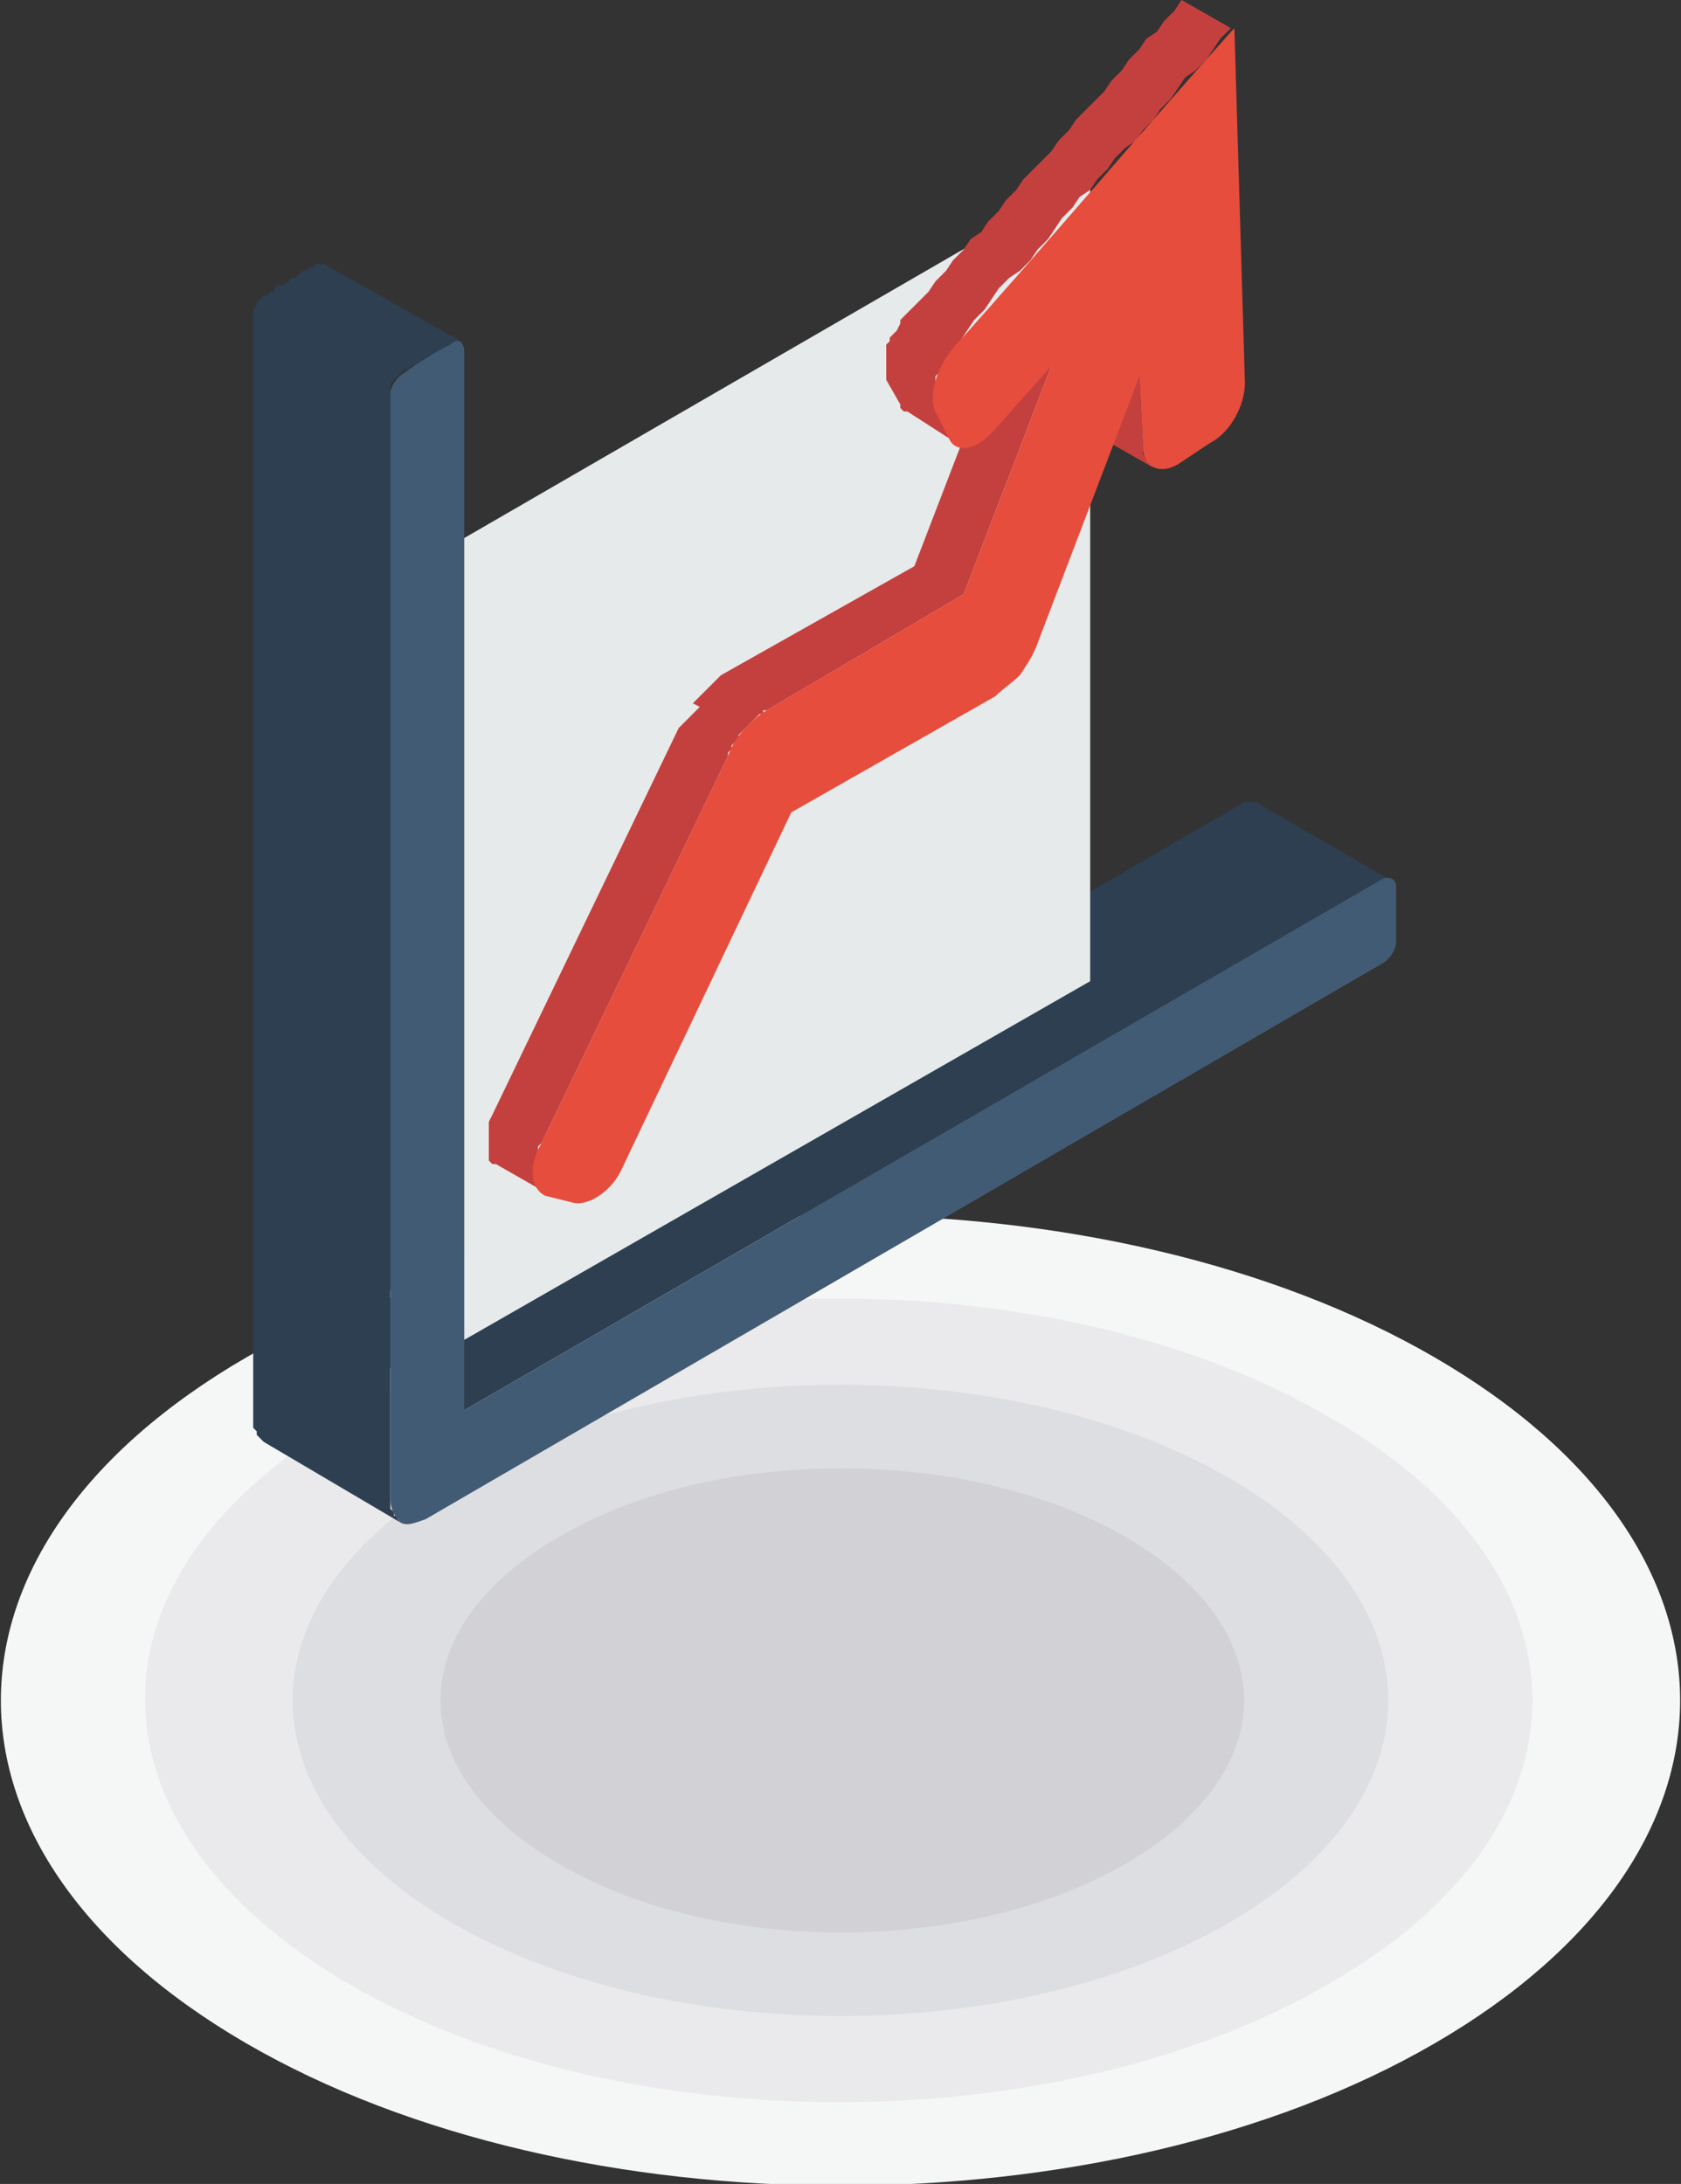
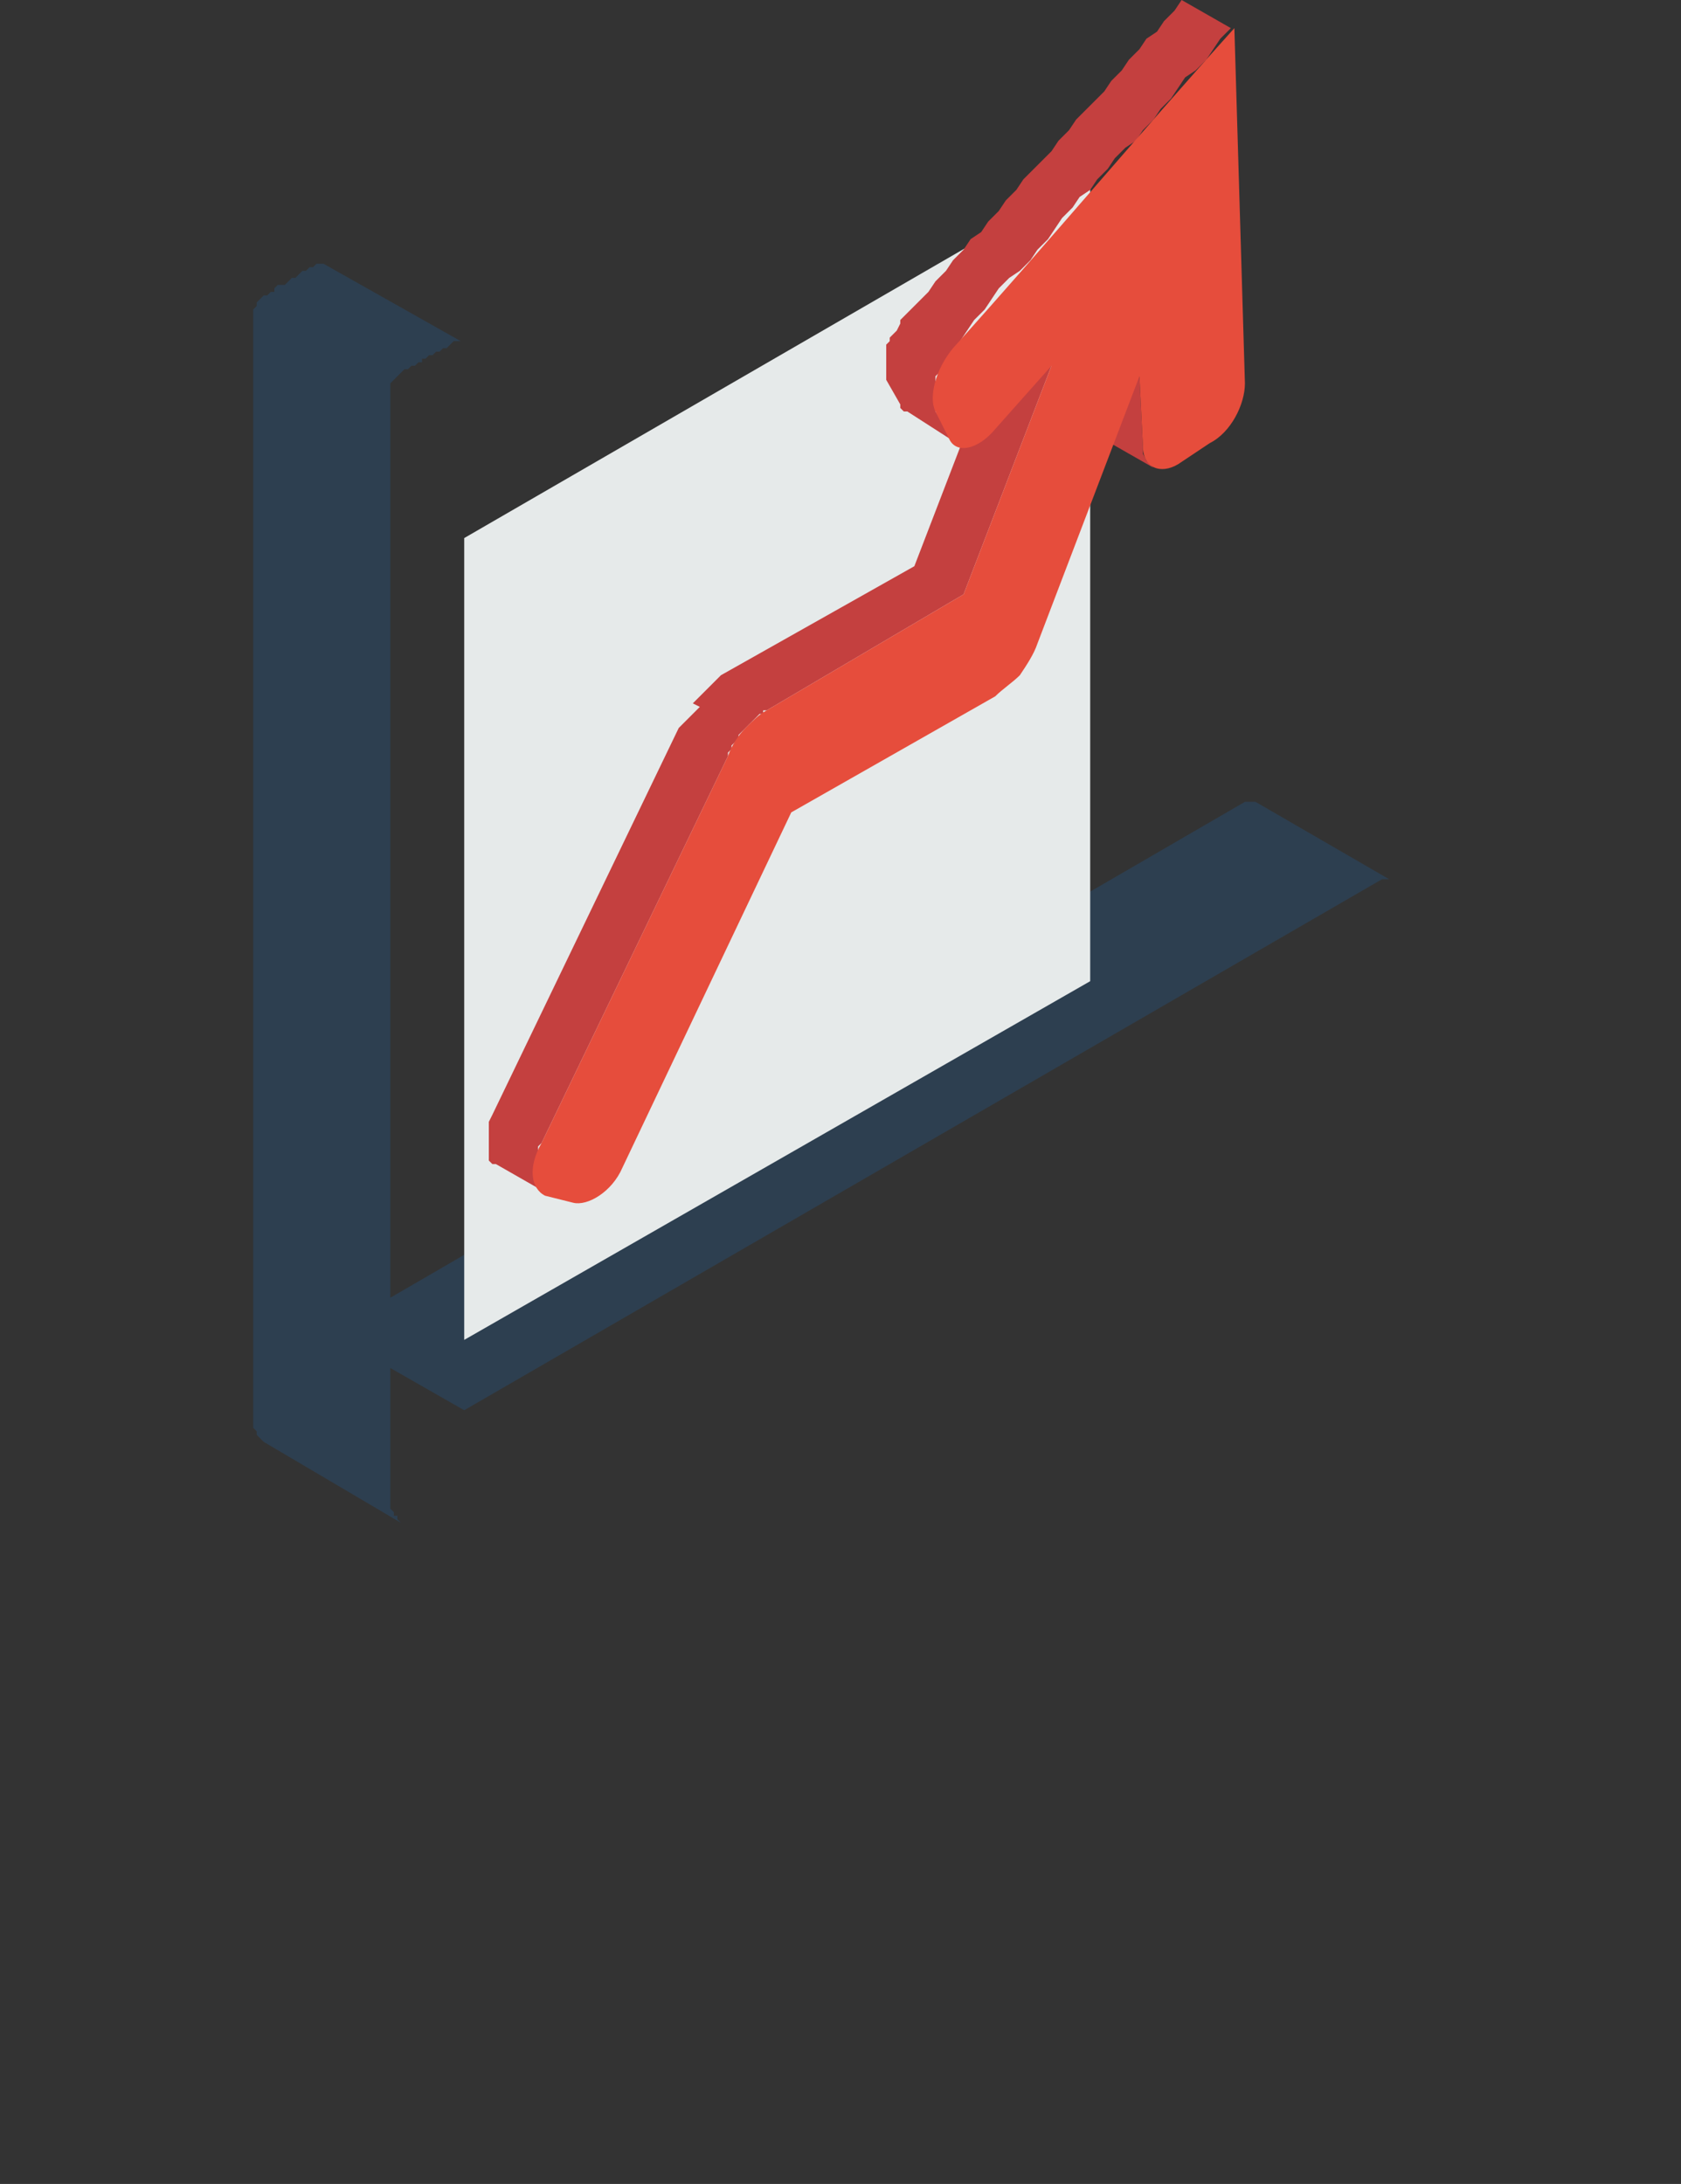
<svg xmlns="http://www.w3.org/2000/svg" version="1.1" id="Layer_1" x="0px" y="0px" viewBox="0 0 4.78 6.21" style="enable-background:new 0 0 4.78 6.21;" xml:space="preserve">
  <rect x="0" y="0" width="4.78" height="6.21" fill="#333333" stroke="none" />
  <style type="text/css">
	.st0{fill-rule:evenodd;clip-rule:evenodd;fill:#F5F6F6;}
	.st1{fill-rule:evenodd;clip-rule:evenodd;fill:#EAE9EB;}
	.st2{fill-rule:evenodd;clip-rule:evenodd;fill:#DDDEE1;}
	.st3{fill-rule:evenodd;clip-rule:evenodd;fill:#D2D2D6;}
	.st4{fill-rule:evenodd;clip-rule:evenodd;fill:#2D3F50;}
	.st5{fill-rule:evenodd;clip-rule:evenodd;fill:#425B74;}
	.st6{fill-rule:evenodd;clip-rule:evenodd;fill:#E6EAEA;}
	.st7{fill-rule:evenodd;clip-rule:evenodd;fill:#C4403F;}
	.st8{fill-rule:evenodd;clip-rule:evenodd;fill:#E64D3C;}
</style>
-   <path class="st0" d="M4.08,3.86c0.93,0.54,0.93,1.41,0,1.95c-0.93,0.54-2.45,0.54-3.38,0c-0.93-0.54-0.93-1.41,0-1.95  C1.63,3.32,3.15,3.32,4.08,3.86z" />
-   <path class="st1" d="M3.78,4.03c0.77,0.44,0.77,1.17,0,1.61c-0.77,0.45-2.02,0.45-2.79,0c-0.77-0.45-0.77-1.17,0-1.61  C1.76,3.58,3.01,3.58,3.78,4.03z" />
-   <path class="st2" d="M3.49,4.2c0.61,0.35,0.61,0.92,0,1.27c-0.61,0.35-1.59,0.35-2.2,0c-0.61-0.35-0.61-0.92,0-1.27  C1.9,3.85,2.88,3.85,3.49,4.2z" />
-   <path class="st3" d="M3.2,4.37c0.45,0.26,0.45,0.67,0,0.93c-0.45,0.26-1.17,0.26-1.61,0c-0.45-0.26-0.45-0.67,0-0.93  C2.03,4.11,2.75,4.11,3.2,4.37z" />
  <polygon class="st4" points="1.14,4.33 0.75,4.1 0.75,4.1 0.74,4.09 0.73,4.08 0.73,4.08 0.73,4.07 0.72,4.06 0.72,4.05 0.72,4.03   0.72,0.9 0.72,0.89 0.72,0.88 0.73,0.87 0.73,0.86 0.74,0.85 0.74,0.85 0.75,0.84 0.76,0.84 0.77,0.83 0.78,0.83 0.78,0.82   0.79,0.81 0.8,0.81 0.81,0.81 0.82,0.8 0.83,0.79 0.84,0.79 0.85,0.78 0.85,0.78 0.86,0.77 0.87,0.77 0.88,0.76 0.89,0.76 0.9,0.75   0.91,0.75 0.91,0.75 0.92,0.75 0.92,0.75 1.31,0.97 1.3,0.97 1.3,0.97 1.29,0.97 1.28,0.98 1.28,0.98 1.27,0.99 1.26,0.99 1.25,1   1.24,1 1.23,1.01 1.22,1.01 1.21,1.02 1.2,1.02 1.2,1.03 1.19,1.03 1.18,1.04 1.17,1.04 1.16,1.05 1.15,1.05 1.14,1.06 1.14,1.06   1.13,1.07 1.12,1.08 1.12,1.08 1.11,1.09 1.11,1.1 1.11,1.11 1.11,1.12 1.11,3.69 3.54,2.28 3.55,2.28 3.56,2.28 3.56,2.28   3.57,2.28 3.95,2.5 3.95,2.5 3.94,2.5 3.94,2.5 3.93,2.5 1.32,4.01 1.11,3.89 1.11,4.26 1.11,4.27 1.11,4.28 1.11,4.29 1.12,4.3   1.12,4.31 1.13,4.31 1.13,4.32 " />
-   <path class="st5" d="M1.21,4.32C1.18,4.33,1.16,4.34,1.14,4.33C1.12,4.31,1.11,4.29,1.11,4.26V1.12c0-0.02,0.02-0.05,0.04-0.06  C1.19,1.03,1.24,1,1.28,0.98C1.3,0.96,1.32,0.97,1.32,1v3.01L3.93,2.5c0.02-0.01,0.04,0,0.04,0.02c0,0.05,0,0.11,0,0.16  c0,0.02-0.02,0.05-0.04,0.06L1.21,4.32z" />
  <polygon class="st6" points="3.1,2.79 1.32,3.81 1.32,1.53 3.1,0.5 " />
-   <path class="st7" d="M1.55,3.39L1.41,3.31l-0.01,0L1.39,3.3L1.39,3.3l0-0.01l0-0.01l0-0.01l0-0.01l0-0.01V3.24l0-0.01l0-0.01l0-0.01  l0-0.01l0-0.01L1.4,3.17l0.53-1.1l0.01-0.01l0.01-0.01l0.01-0.01l0.01-0.01l0.01-0.01l0.01-0.01L1.97,2l0.01-0.01l0.01-0.01  l0.01-0.01L2,1.97l0.01-0.01l0.01-0.01l0.01-0.01l0.01-0.01l0.01-0.01L2.6,1.61l0.25-0.65l0.14,0.08L2.74,1.69L2.18,2.02L2.17,2.02  L2.17,2.03L2.16,2.03L2.15,2.04L2.14,2.05L2.13,2.06L2.13,2.06L2.12,2.07L2.11,2.08L2.1,2.09L2.1,2.1L2.09,2.11L2.08,2.12L2.08,2.13  L2.07,2.14L2.07,2.15l-0.53,1.1L1.53,3.26l0,0.01l0,0.01l0,0.01l0,0.01l0,0.01v0.01l0,0.01l0,0.01l0,0.01l0,0.01l0,0.01l0.01,0.01  L1.55,3.39L1.55,3.39L1.55,3.39z M3.28,1.33L3.14,1.25L3.12,1.24L3.11,1.23L3.11,1.21l0-0.02L3.1,0.99l0.14,0.08l0.01,0.2l0,0.02  l0.01,0.02l0.01,0.01L3.28,1.33L3.28,1.33z M2.72,1.26L2.72,1.26L2.71,1.25l0-0.01L2.66,1.17l0-0.01l0-0.01l0-0.01l0-0.01V1.12  l0-0.01l0-0.01l0-0.01l0-0.01l0-0.01l0.01-0.01l0.01-0.01l0.01-0.01l0.01-0.01L2.7,1.01l0.01-0.01l0.02-0.03l0.02-0.03l0.02-0.03  L2.8,0.88l0.02-0.03l0.02-0.03l0.03-0.03L2.9,0.77l0.03-0.03l0.02-0.03l0.03-0.03L3,0.65l0.02-0.03l0.03-0.03l0.02-0.03L3.1,0.54  l0.02-0.03l0.03-0.03l0.02-0.03L3.2,0.42L3.23,0.4l0.02-0.03l0.03-0.03L3.3,0.31l0.03-0.03l0.02-0.03l0.02-0.03L3.4,0.2l0.03-0.03  l0.02-0.03l0.02-0.03L3.5,0.08L3.36,0L3.34,0.03L3.31,0.06L3.29,0.09L3.26,0.11L3.24,0.14L3.21,0.17L3.19,0.2L3.16,0.23L3.14,0.26  L3.11,0.29L3.09,0.31L3.06,0.34L3.04,0.37L3.01,0.4L2.99,0.43L2.96,0.46L2.94,0.48L2.91,0.51L2.89,0.54L2.86,0.57L2.84,0.6  L2.81,0.63L2.79,0.66L2.76,0.68L2.74,0.71L2.71,0.74L2.69,0.77L2.66,0.8L2.64,0.83L2.61,0.86L2.59,0.88L2.56,0.91L2.56,0.92  L2.55,0.94L2.54,0.95L2.53,0.96L2.53,0.97L2.52,0.98l0,0.01l0,0.01l0,0.01l0,0.01l0,0.01v0.01l0,0.01l0,0.01l0,0.01l0,0.01  l0.04,0.07l0,0.01l0.01,0.01l0.01,0L2.72,1.26z" />
+   <path class="st7" d="M1.55,3.39L1.41,3.31l-0.01,0L1.39,3.3L1.39,3.3l0-0.01l0-0.01l0-0.01l0-0.01l0-0.01V3.24l0-0.01l0-0.01l0-0.01  l0-0.01l0-0.01L1.4,3.17l0.53-1.1l0.01-0.01l0.01-0.01l0.01-0.01l0.01-0.01l0.01-0.01l0.01-0.01L1.97,2l0.01-0.01l0.01-0.01  l0.01-0.01L2,1.97l0.01-0.01l0.01-0.01l0.01-0.01l0.01-0.01l0.01-0.01L2.6,1.61l0.25-0.65l0.14,0.08L2.74,1.69L2.18,2.02L2.17,2.02  L2.17,2.03L2.16,2.03L2.15,2.04L2.14,2.05L2.13,2.06L2.13,2.06L2.12,2.07L2.11,2.08L2.1,2.09L2.1,2.1L2.09,2.11L2.08,2.12L2.08,2.13  L2.07,2.14L2.07,2.15l-0.53,1.1L1.53,3.26l0,0.01l0,0.01l0,0.01l0,0.01l0,0.01v0.01l0,0.01l0,0.01l0,0.01l0,0.01l0.01,0.01  L1.55,3.39L1.55,3.39L1.55,3.39z M3.28,1.33L3.14,1.25L3.12,1.24L3.11,1.23L3.11,1.21l0-0.02L3.1,0.99l0.14,0.08l0.01,0.2l0,0.02  l0.01,0.02l0.01,0.01L3.28,1.33L3.28,1.33z M2.72,1.26L2.72,1.26L2.71,1.25l0-0.01L2.66,1.17l0-0.01l0-0.01l0-0.01l0-0.01V1.12  l0-0.01l0-0.01l0-0.01l0-0.01l0-0.01l0.01-0.01l0.01-0.01l0.01-0.01l0.01-0.01L2.7,1.01l0.01-0.01l0.02-0.03l0.02-0.03l0.02-0.03  L2.8,0.88l0.02-0.03l0.02-0.03l0.03-0.03L2.9,0.77l0.03-0.03l0.02-0.03l0.03-0.03L3,0.65l0.02-0.03l0.03-0.03l0.02-0.03L3.1,0.54  l0.02-0.03l0.03-0.03l0.02-0.03L3.2,0.42L3.23,0.4l0.02-0.03l0.03-0.03L3.3,0.31l0.03-0.03l0.02-0.03l0.02-0.03L3.4,0.2l0.03-0.03  l0.02-0.03l0.02-0.03L3.5,0.08L3.36,0L3.34,0.03L3.31,0.06L3.29,0.09L3.26,0.11L3.24,0.14L3.21,0.17L3.19,0.2L3.16,0.23L3.14,0.26  L3.11,0.29L3.09,0.31L3.06,0.34L3.04,0.37L3.01,0.4L2.99,0.43L2.96,0.46L2.94,0.48L2.91,0.51L2.89,0.54L2.86,0.57L2.84,0.6  L2.81,0.63L2.79,0.66L2.76,0.68L2.74,0.71L2.71,0.74L2.69,0.77L2.66,0.8L2.64,0.83L2.61,0.86L2.59,0.88L2.56,0.91L2.56,0.92  L2.55,0.94L2.54,0.95L2.53,0.96L2.53,0.97L2.52,0.98l0,0.01l0,0.01l0,0.01l0,0.01l0,0.01v0.01l0,0.01l0,0.01l0,0.01l0,0.01  l0.04,0.07l0,0.01l0.01,0.01l0.01,0L2.72,1.26z" />
  <path class="st8" d="M1.54,3.25l0.53-1.1C2.08,2.12,2.1,2.09,2.12,2.07c0.02-0.02,0.04-0.04,0.06-0.05l0.56-0.33l0.25-0.65  L2.83,1.22C2.78,1.28,2.72,1.29,2.7,1.25L2.66,1.17c-0.02-0.04,0-0.12,0.05-0.18c0.27-0.3,0.53-0.61,0.8-0.91  c0.01,0.34,0.02,0.67,0.03,1.01c0,0.06-0.04,0.14-0.1,0.17L3.35,1.32c-0.05,0.03-0.1,0.01-0.1-0.05l-0.01-0.2L2.95,1.83  C2.94,1.86,2.92,1.89,2.9,1.92C2.88,1.94,2.85,1.96,2.83,1.98L2.25,2.31L1.77,3.32c-0.03,0.07-0.1,0.11-0.14,0.1L1.55,3.4  C1.51,3.38,1.5,3.32,1.54,3.25z" />
</svg>